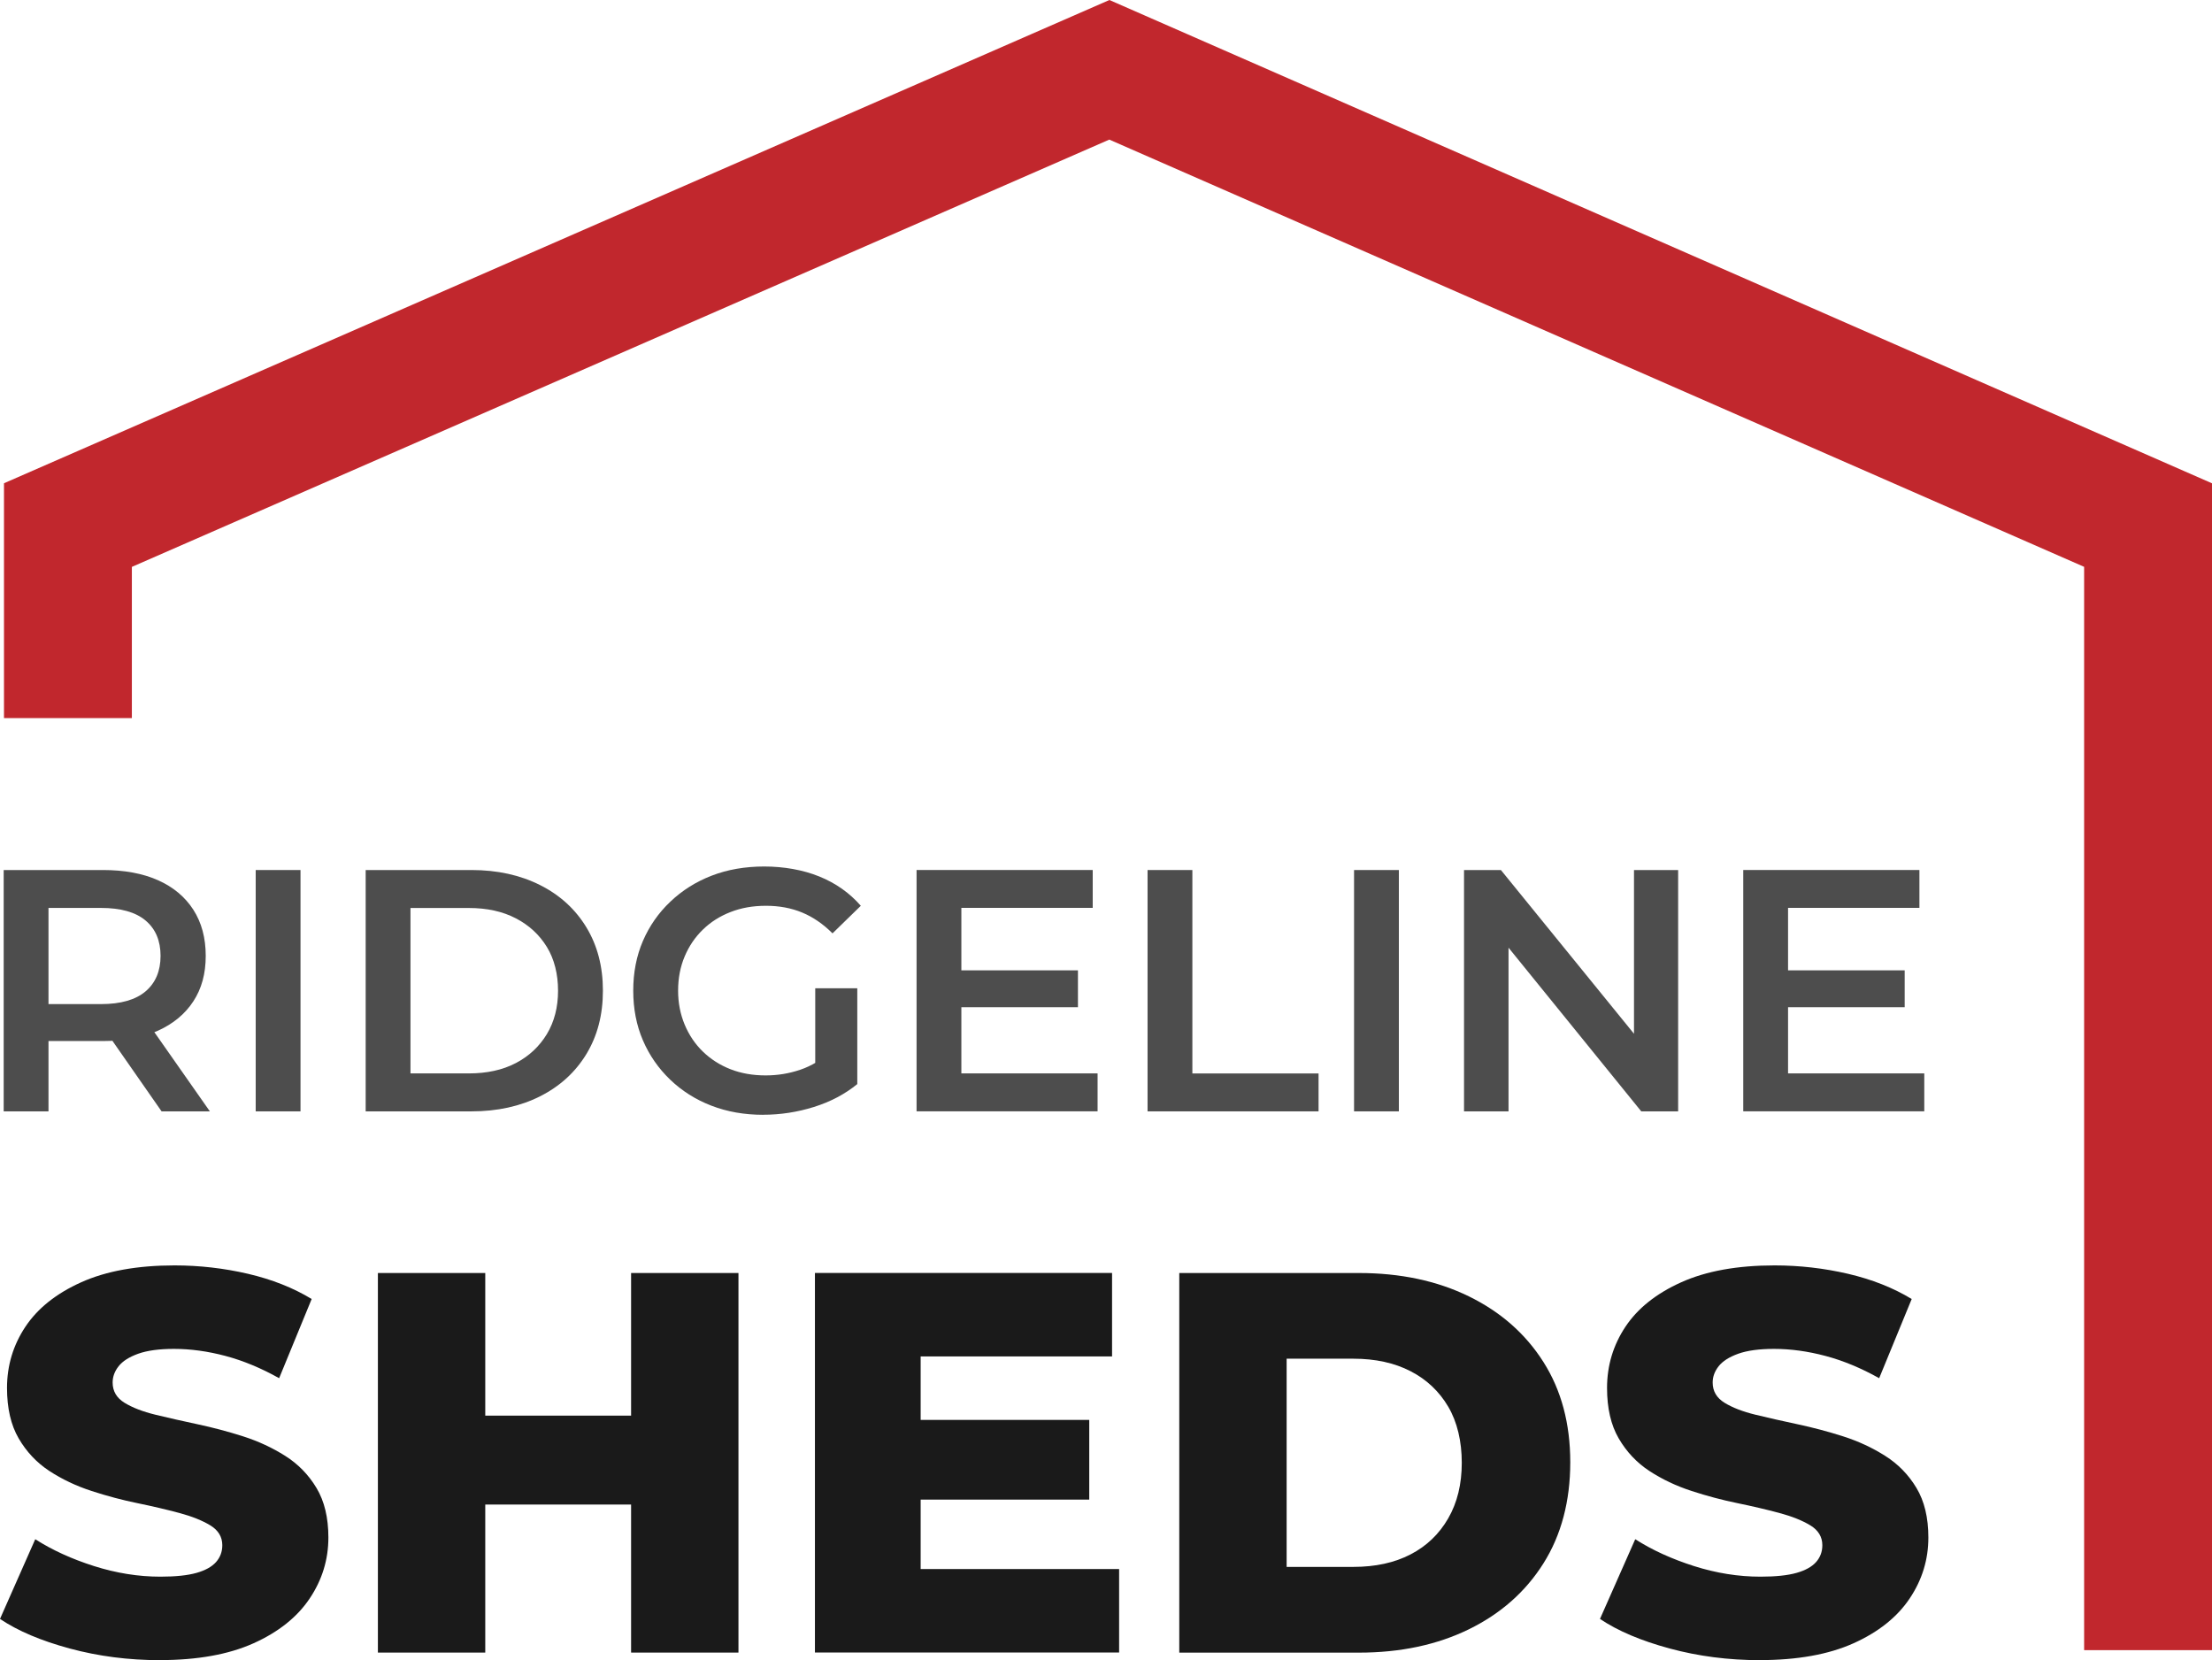
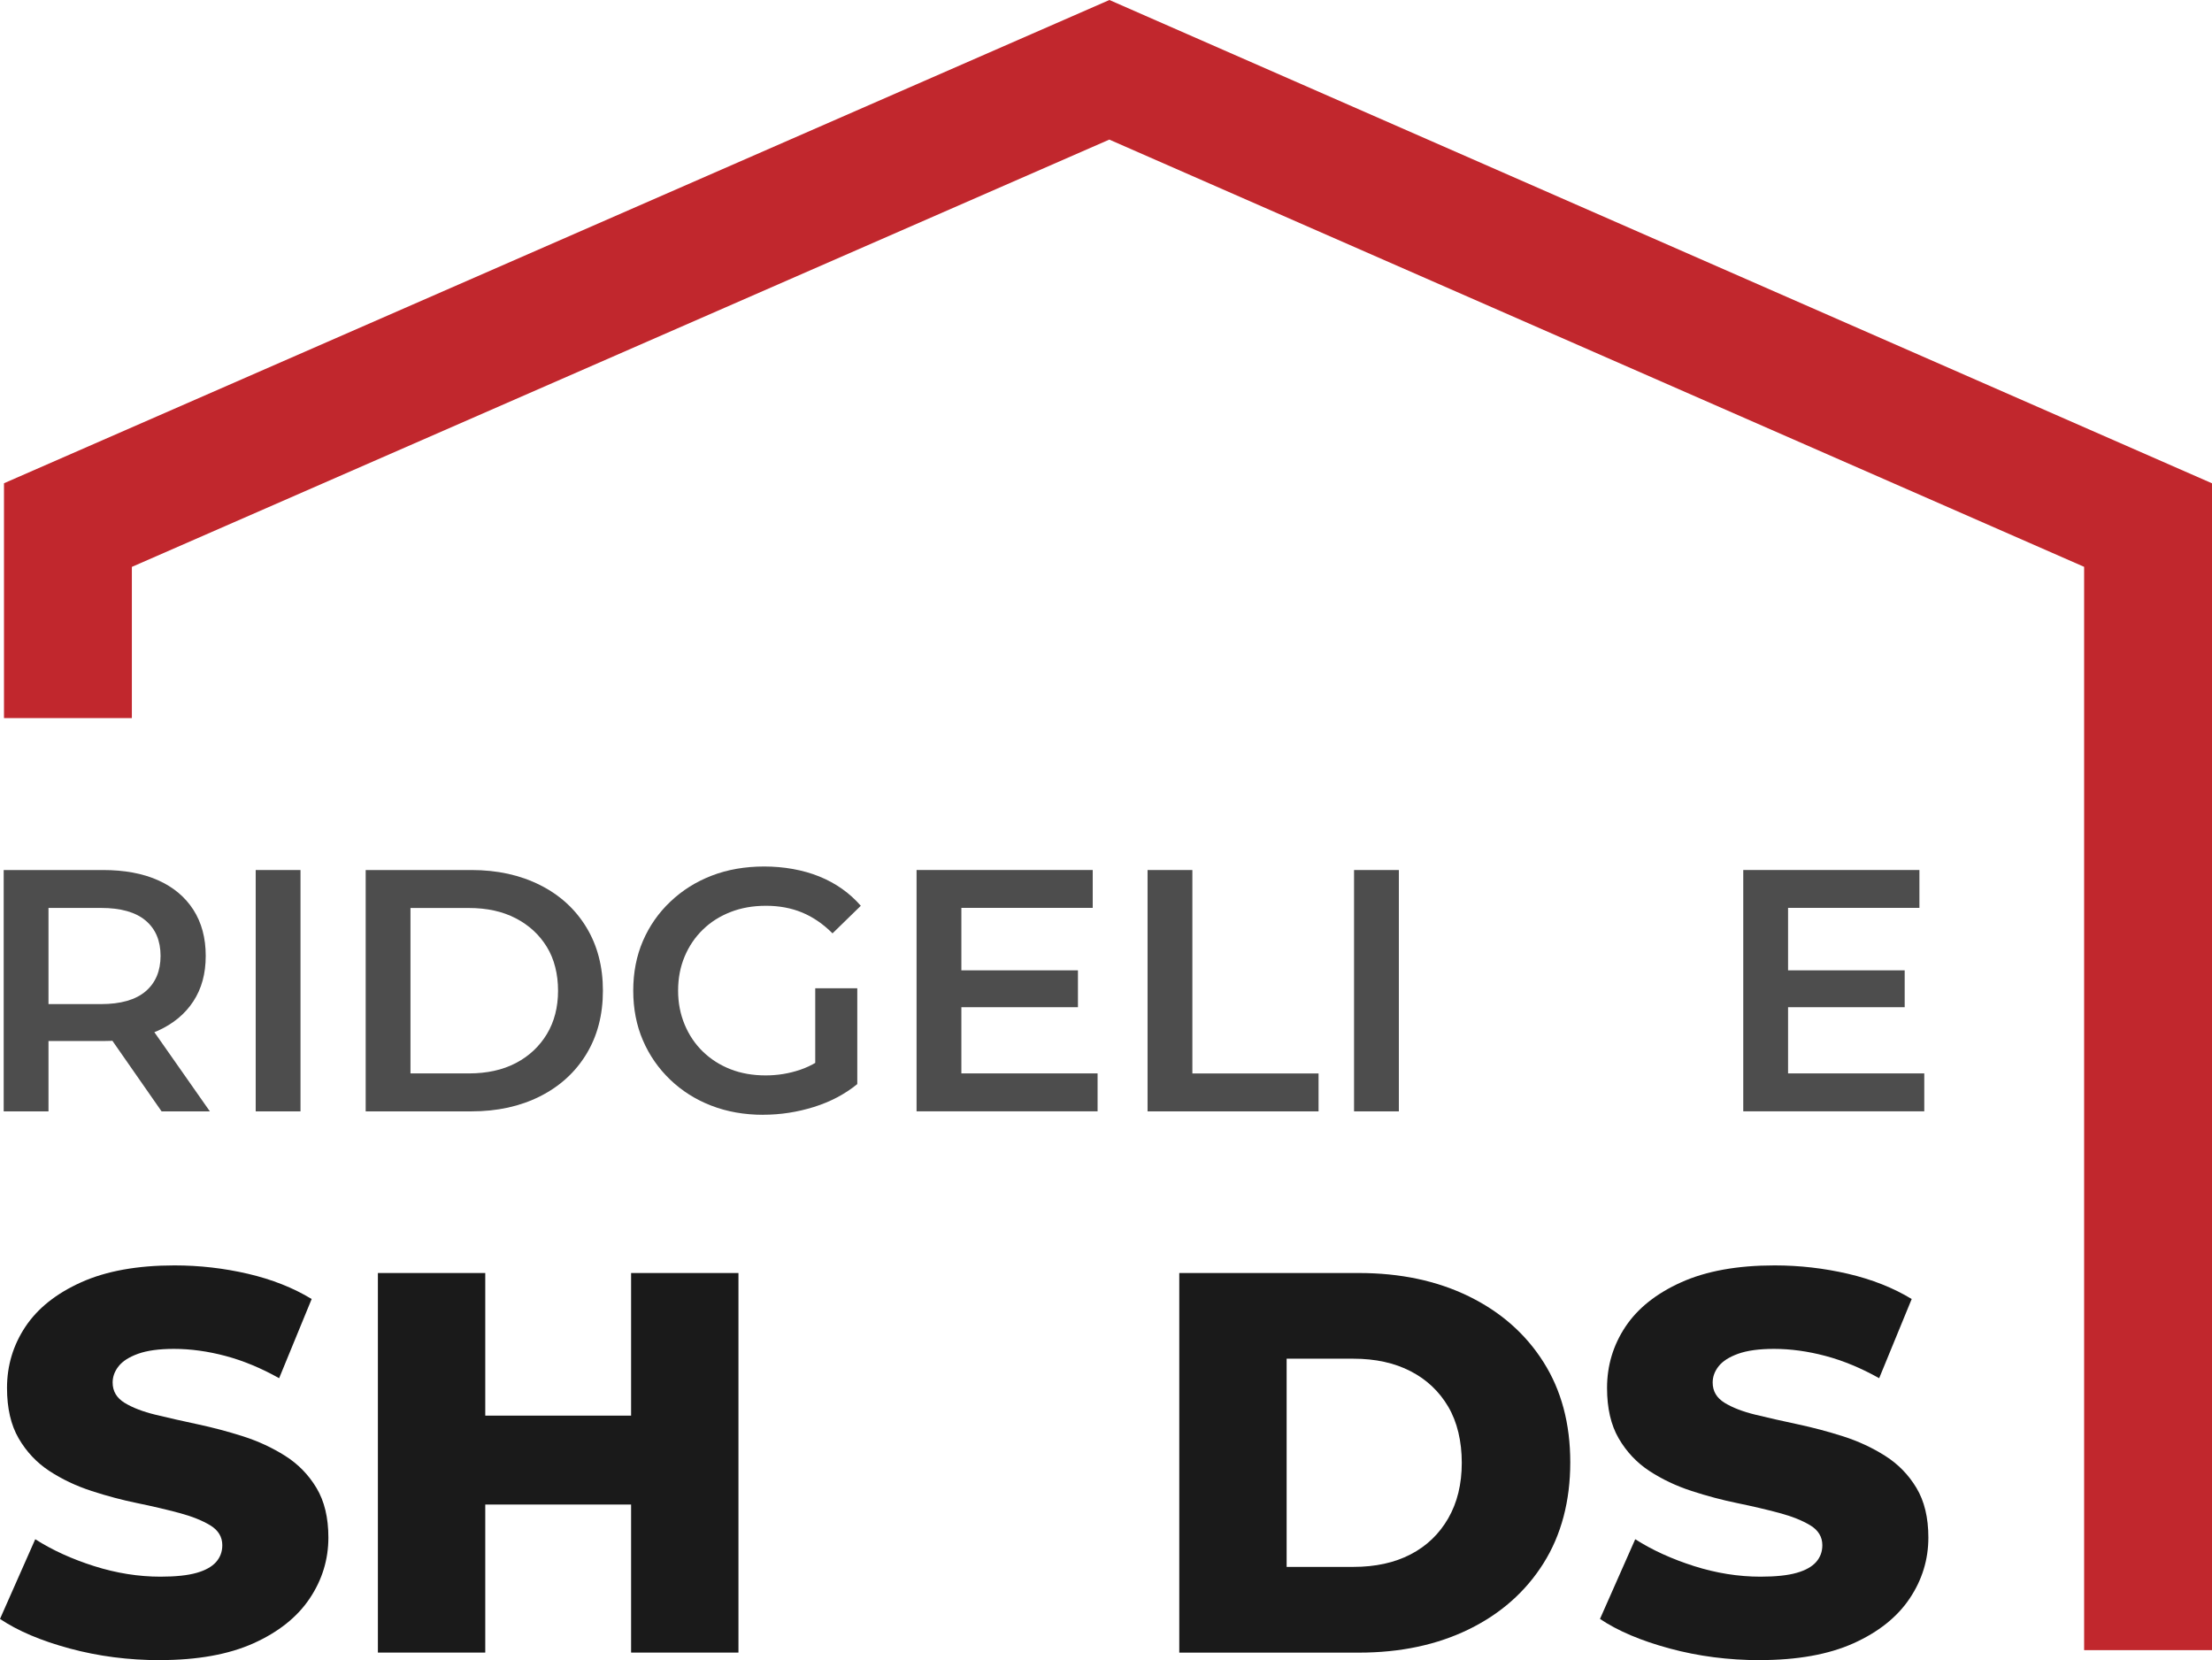
<svg xmlns="http://www.w3.org/2000/svg" id="Layer_2" data-name="Layer 2" viewBox="0 0 432.45 324.54">
  <defs>
    <style>
      .cls-1 {
        fill: #4d4d4d;
      }

      .cls-2 {
        fill: #c1272d;
      }

      .cls-3 {
        fill: #1a1a1a;
      }
    </style>
  </defs>
  <g id="Layer_1-2" data-name="Layer 1">
    <g>
      <path class="cls-1" d="M.72,217.26v-47.18h19.41c4.18,0,7.76.66,10.75,1.99,2.99,1.33,5.29,3.25,6.91,5.76s2.43,5.53,2.43,9.03-.81,6.43-2.43,8.9c-1.62,2.47-3.92,4.38-6.91,5.73-2.99,1.35-6.57,2.02-10.75,2.02H5.64l3.84-3.91v17.66H.72ZM9.48,200.54l-3.84-4.25h14.09c3.86,0,6.77-.83,8.73-2.49,1.95-1.66,2.93-3.98,2.93-6.94s-.98-5.27-2.93-6.91c-1.95-1.64-4.86-2.46-8.73-2.46H5.64l3.84-4.31v27.37ZM31.59,217.26l-11.93-17.12h9.37l12,17.12h-9.44Z" />
      <path class="cls-1" d="M49.99,217.26v-47.18h8.76v47.18h-8.76Z" />
      <path class="cls-1" d="M71.49,217.26v-47.18h20.69c5.03,0,9.49.98,13.38,2.93,3.89,1.95,6.91,4.71,9.07,8.26s3.24,7.68,3.24,12.4-1.08,8.85-3.24,12.4c-2.16,3.55-5.18,6.3-9.07,8.26-3.89,1.95-8.35,2.93-13.38,2.93h-20.69ZM80.25,209.84h11.39c3.55,0,6.62-.67,9.2-2.02,2.58-1.35,4.6-3.24,6.07-5.66,1.46-2.43,2.19-5.26,2.19-8.49s-.73-6.18-2.19-8.56c-1.46-2.38-3.48-4.25-6.07-5.59-2.58-1.35-5.65-2.02-9.2-2.02h-11.39v32.35Z" />
      <path class="cls-1" d="M149.2,217.93c-3.69,0-7.07-.6-10.14-1.79-3.08-1.19-5.76-2.89-8.05-5.09-2.29-2.2-4.07-4.76-5.32-7.68-1.26-2.92-1.89-6.16-1.89-9.71s.63-6.78,1.89-9.71c1.26-2.92,3.04-5.48,5.36-7.68,2.31-2.2,5.01-3.9,8.09-5.09,3.08-1.19,6.5-1.79,10.28-1.79s7.54.65,10.75,1.95c3.21,1.3,5.92,3.21,8.12,5.73l-5.53,5.39c-1.84-1.84-3.83-3.2-5.96-4.08-2.13-.88-4.48-1.31-7.04-1.31s-4.82.4-6.91,1.21c-2.09.81-3.9,1.95-5.43,3.44-1.53,1.48-2.72,3.24-3.57,5.26-.85,2.02-1.28,4.25-1.28,6.67s.43,4.59,1.28,6.64c.85,2.04,2.04,3.81,3.57,5.29,1.53,1.48,3.32,2.63,5.39,3.44,2.07.81,4.36,1.21,6.88,1.21,2.34,0,4.59-.37,6.77-1.11,2.18-.74,4.26-1.99,6.23-3.74l4.92,6.54c-2.43,1.98-5.26,3.47-8.49,4.48-3.24,1.01-6.54,1.52-9.91,1.52ZM159.38,210.79v-17.59h8.22v18.74l-8.22-1.15Z" />
      <path class="cls-1" d="M187.96,209.84h26.62v7.41h-35.39v-47.18h34.44v7.41h-25.68v32.35ZM187.28,189.69h23.46v7.21h-23.46v-7.21Z" />
      <path class="cls-1" d="M224.35,217.26v-47.18h8.76v39.77h24.67v7.41h-33.43Z" />
      <path class="cls-1" d="M264.72,217.26v-47.18h8.76v47.18h-8.76Z" />
-       <path class="cls-1" d="M286.22,217.26v-47.18h7.21l29.59,36.4h-3.57v-36.4h8.63v47.18h-7.21l-29.52-36.4h3.57v36.4h-8.7Z" />
      <path class="cls-1" d="M349.58,209.84h26.62v7.41h-35.39v-47.18h34.44v7.41h-25.68v32.35ZM348.91,189.69h23.46v7.21h-23.46v-7.21Z" />
    </g>
    <g>
      <path class="cls-3" d="M31.27,324.54c-6.15,0-12.03-.76-17.65-2.28-5.62-1.52-10.16-3.45-13.62-5.78l6.89-15.58c3.32,2.12,7.15,3.87,11.5,5.25,4.35,1.38,8.67,2.07,12.98,2.07,2.97,0,5.32-.25,7.05-.74,1.73-.49,3-1.2,3.82-2.12.81-.92,1.22-2.01,1.22-3.29,0-1.62-.78-2.92-2.33-3.87-1.56-.95-3.59-1.77-6.1-2.44-2.51-.67-5.23-1.31-8.16-1.91-2.93-.6-5.92-1.39-8.96-2.38-3.04-.99-5.8-2.3-8.27-3.92-2.47-1.62-4.47-3.75-5.99-6.36-1.52-2.61-2.28-5.9-2.28-9.86,0-4.38,1.2-8.37,3.6-11.98,2.4-3.6,6.04-6.5,10.92-8.69,4.88-2.19,10.95-3.29,18.23-3.29,4.88,0,9.66.55,14.36,1.64,4.7,1.1,8.85,2.74,12.45,4.93l-6.36,15.48c-3.53-1.98-7.03-3.43-10.49-4.35-3.46-.92-6.82-1.38-10.07-1.38-2.9,0-5.23.32-7,.95-1.77.64-3.04,1.45-3.82,2.44-.78.99-1.17,2.05-1.17,3.18,0,1.7.78,3.02,2.33,3.97,1.55.95,3.57,1.73,6.04,2.33,2.47.6,5.21,1.22,8.21,1.86,3,.64,5.99,1.43,8.96,2.38,2.97.95,5.71,2.23,8.22,3.82,2.51,1.59,4.54,3.67,6.09,6.25,1.55,2.58,2.33,5.81,2.33,9.7,0,4.31-1.22,8.29-3.66,11.92-2.44,3.64-6.1,6.56-10.97,8.75s-10.99,3.29-18.34,3.29Z" />
-       <path class="cls-3" d="M94.87,323.06h-20.99v-74.2h20.99v74.2ZM124.87,294.12h-31.59v-17.38h31.59v17.38ZM123.38,248.86h20.99v74.2h-20.99v-74.2Z" />
-       <path class="cls-3" d="M179.99,306.73h38.8v16.32h-59.47v-74.2h58.09v16.32h-37.42v41.55ZM178.5,277.58h34.45v15.58h-34.45v-15.58Z" />
+       <path class="cls-3" d="M94.87,323.06h-20.99v-74.2h20.99v74.2ZM124.87,294.12h-31.59v-17.38h31.59ZM123.38,248.86h20.99v74.2h-20.99v-74.2Z" />
      <path class="cls-3" d="M230.55,323.06v-74.2h35.09c8.13,0,15.3,1.52,21.52,4.56,6.22,3.04,11.08,7.31,14.58,12.83,3.5,5.51,5.25,12.05,5.25,19.61s-1.75,14.22-5.25,19.77c-3.5,5.55-8.36,9.84-14.58,12.88-6.22,3.04-13.39,4.56-21.52,4.56h-35.09ZM251.54,306.31h13.04c4.31,0,8.04-.81,11.18-2.44,3.14-1.62,5.6-3.98,7.37-7.05,1.77-3.07,2.65-6.69,2.65-10.86s-.88-7.97-2.65-10.97c-1.77-3-4.22-5.32-7.37-6.94-3.15-1.62-6.87-2.44-11.18-2.44h-13.04v40.7Z" />
      <path class="cls-3" d="M344.07,324.54c-6.15,0-12.03-.76-17.65-2.28-5.62-1.52-10.16-3.45-13.62-5.78l6.89-15.58c3.32,2.12,7.16,3.87,11.5,5.25s8.67,2.07,12.99,2.07c2.97,0,5.32-.25,7.05-.74,1.73-.49,3-1.2,3.82-2.12.81-.92,1.22-2.01,1.22-3.29,0-1.62-.78-2.92-2.33-3.87-1.56-.95-3.59-1.77-6.1-2.44-2.51-.67-5.23-1.31-8.16-1.91-2.93-.6-5.92-1.39-8.96-2.38-3.04-.99-5.8-2.3-8.27-3.92-2.47-1.62-4.47-3.75-5.99-6.36-1.52-2.61-2.28-5.9-2.28-9.86,0-4.38,1.2-8.37,3.6-11.98,2.4-3.6,6.04-6.5,10.92-8.69,4.88-2.19,10.95-3.29,18.23-3.29,4.88,0,9.66.55,14.36,1.64,4.7,1.1,8.85,2.74,12.45,4.93l-6.36,15.48c-3.53-1.98-7.03-3.43-10.49-4.35-3.46-.92-6.82-1.38-10.07-1.38-2.9,0-5.23.32-7,.95-1.77.64-3.04,1.45-3.82,2.44-.78.99-1.17,2.05-1.17,3.18,0,1.7.78,3.02,2.33,3.97,1.55.95,3.57,1.73,6.04,2.33,2.47.6,5.21,1.22,8.21,1.86,3,.64,5.99,1.43,8.96,2.38s5.71,2.23,8.21,3.82c2.51,1.59,4.54,3.67,6.09,6.25,1.55,2.58,2.33,5.81,2.33,9.7,0,4.31-1.22,8.29-3.66,11.92-2.44,3.64-6.1,6.56-10.97,8.75s-10.99,3.29-18.34,3.29Z" />
    </g>
    <polygon class="cls-2" points="432.45 322.58 407.45 322.58 407.45 110.81 216.87 27.29 25.78 110.82 25.78 140.38 .78 140.38 .78 94.47 216.89 0 432.45 94.48 432.45 322.58" />
  </g>
</svg>